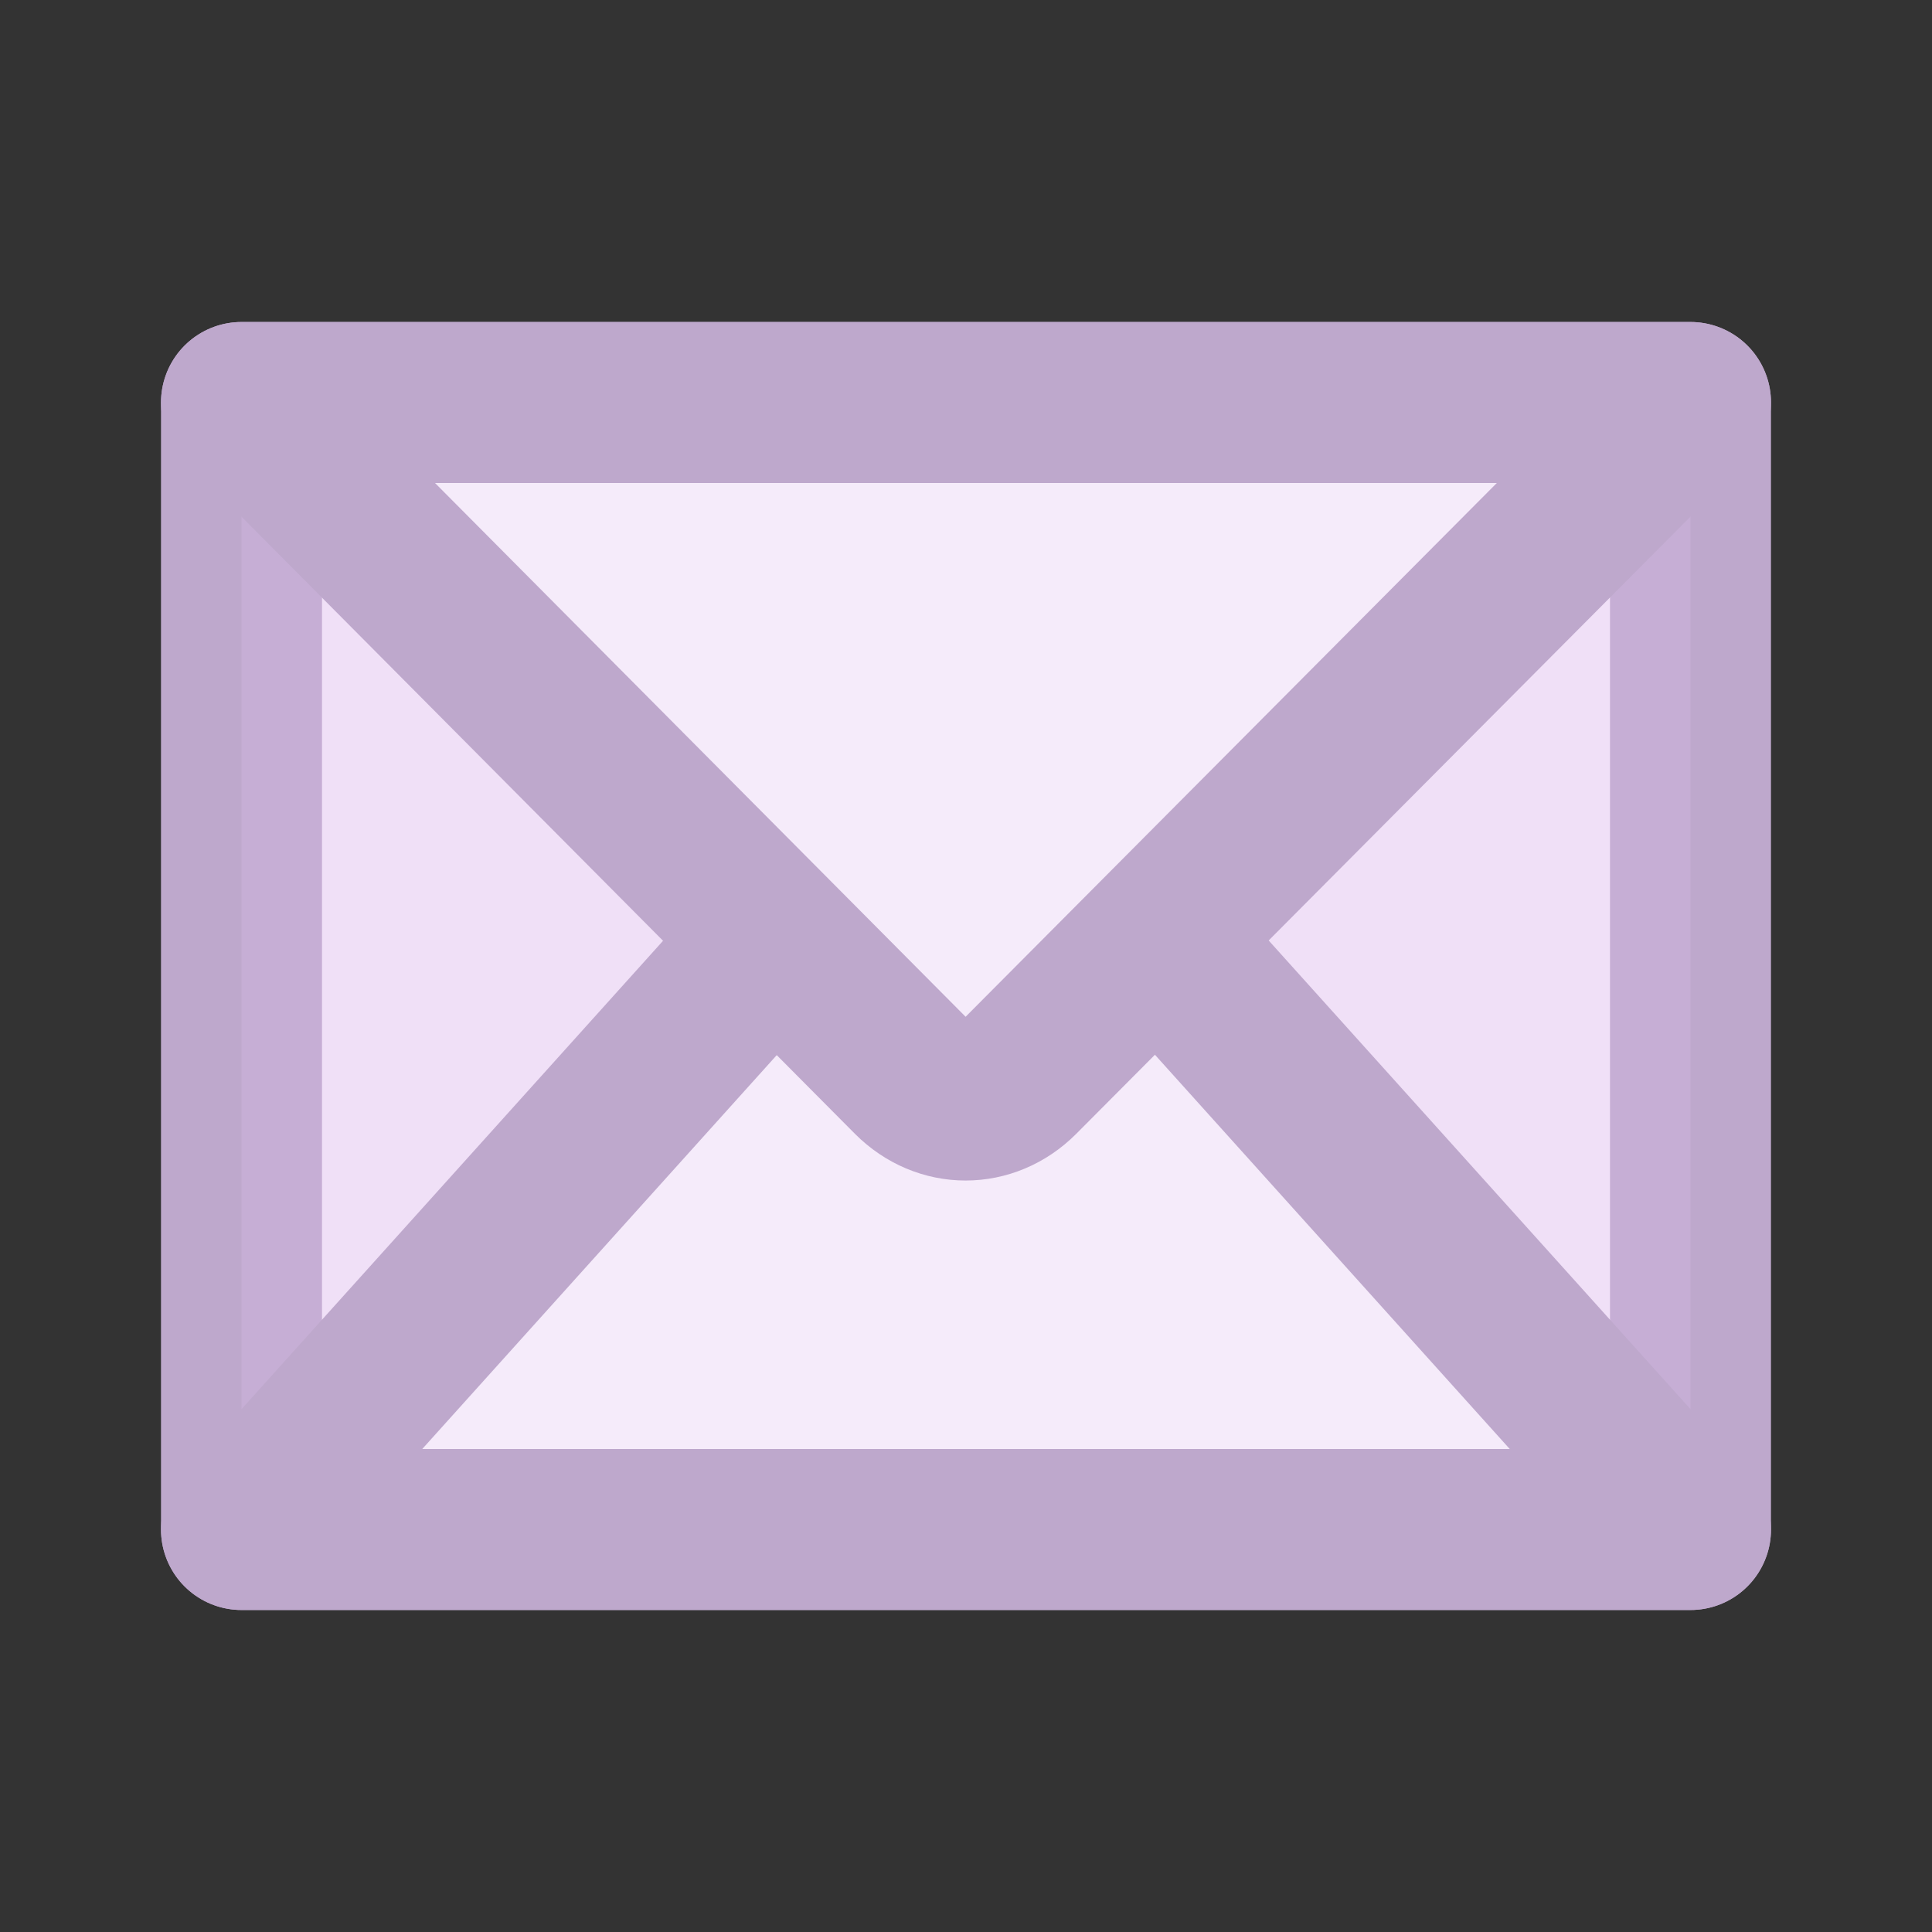
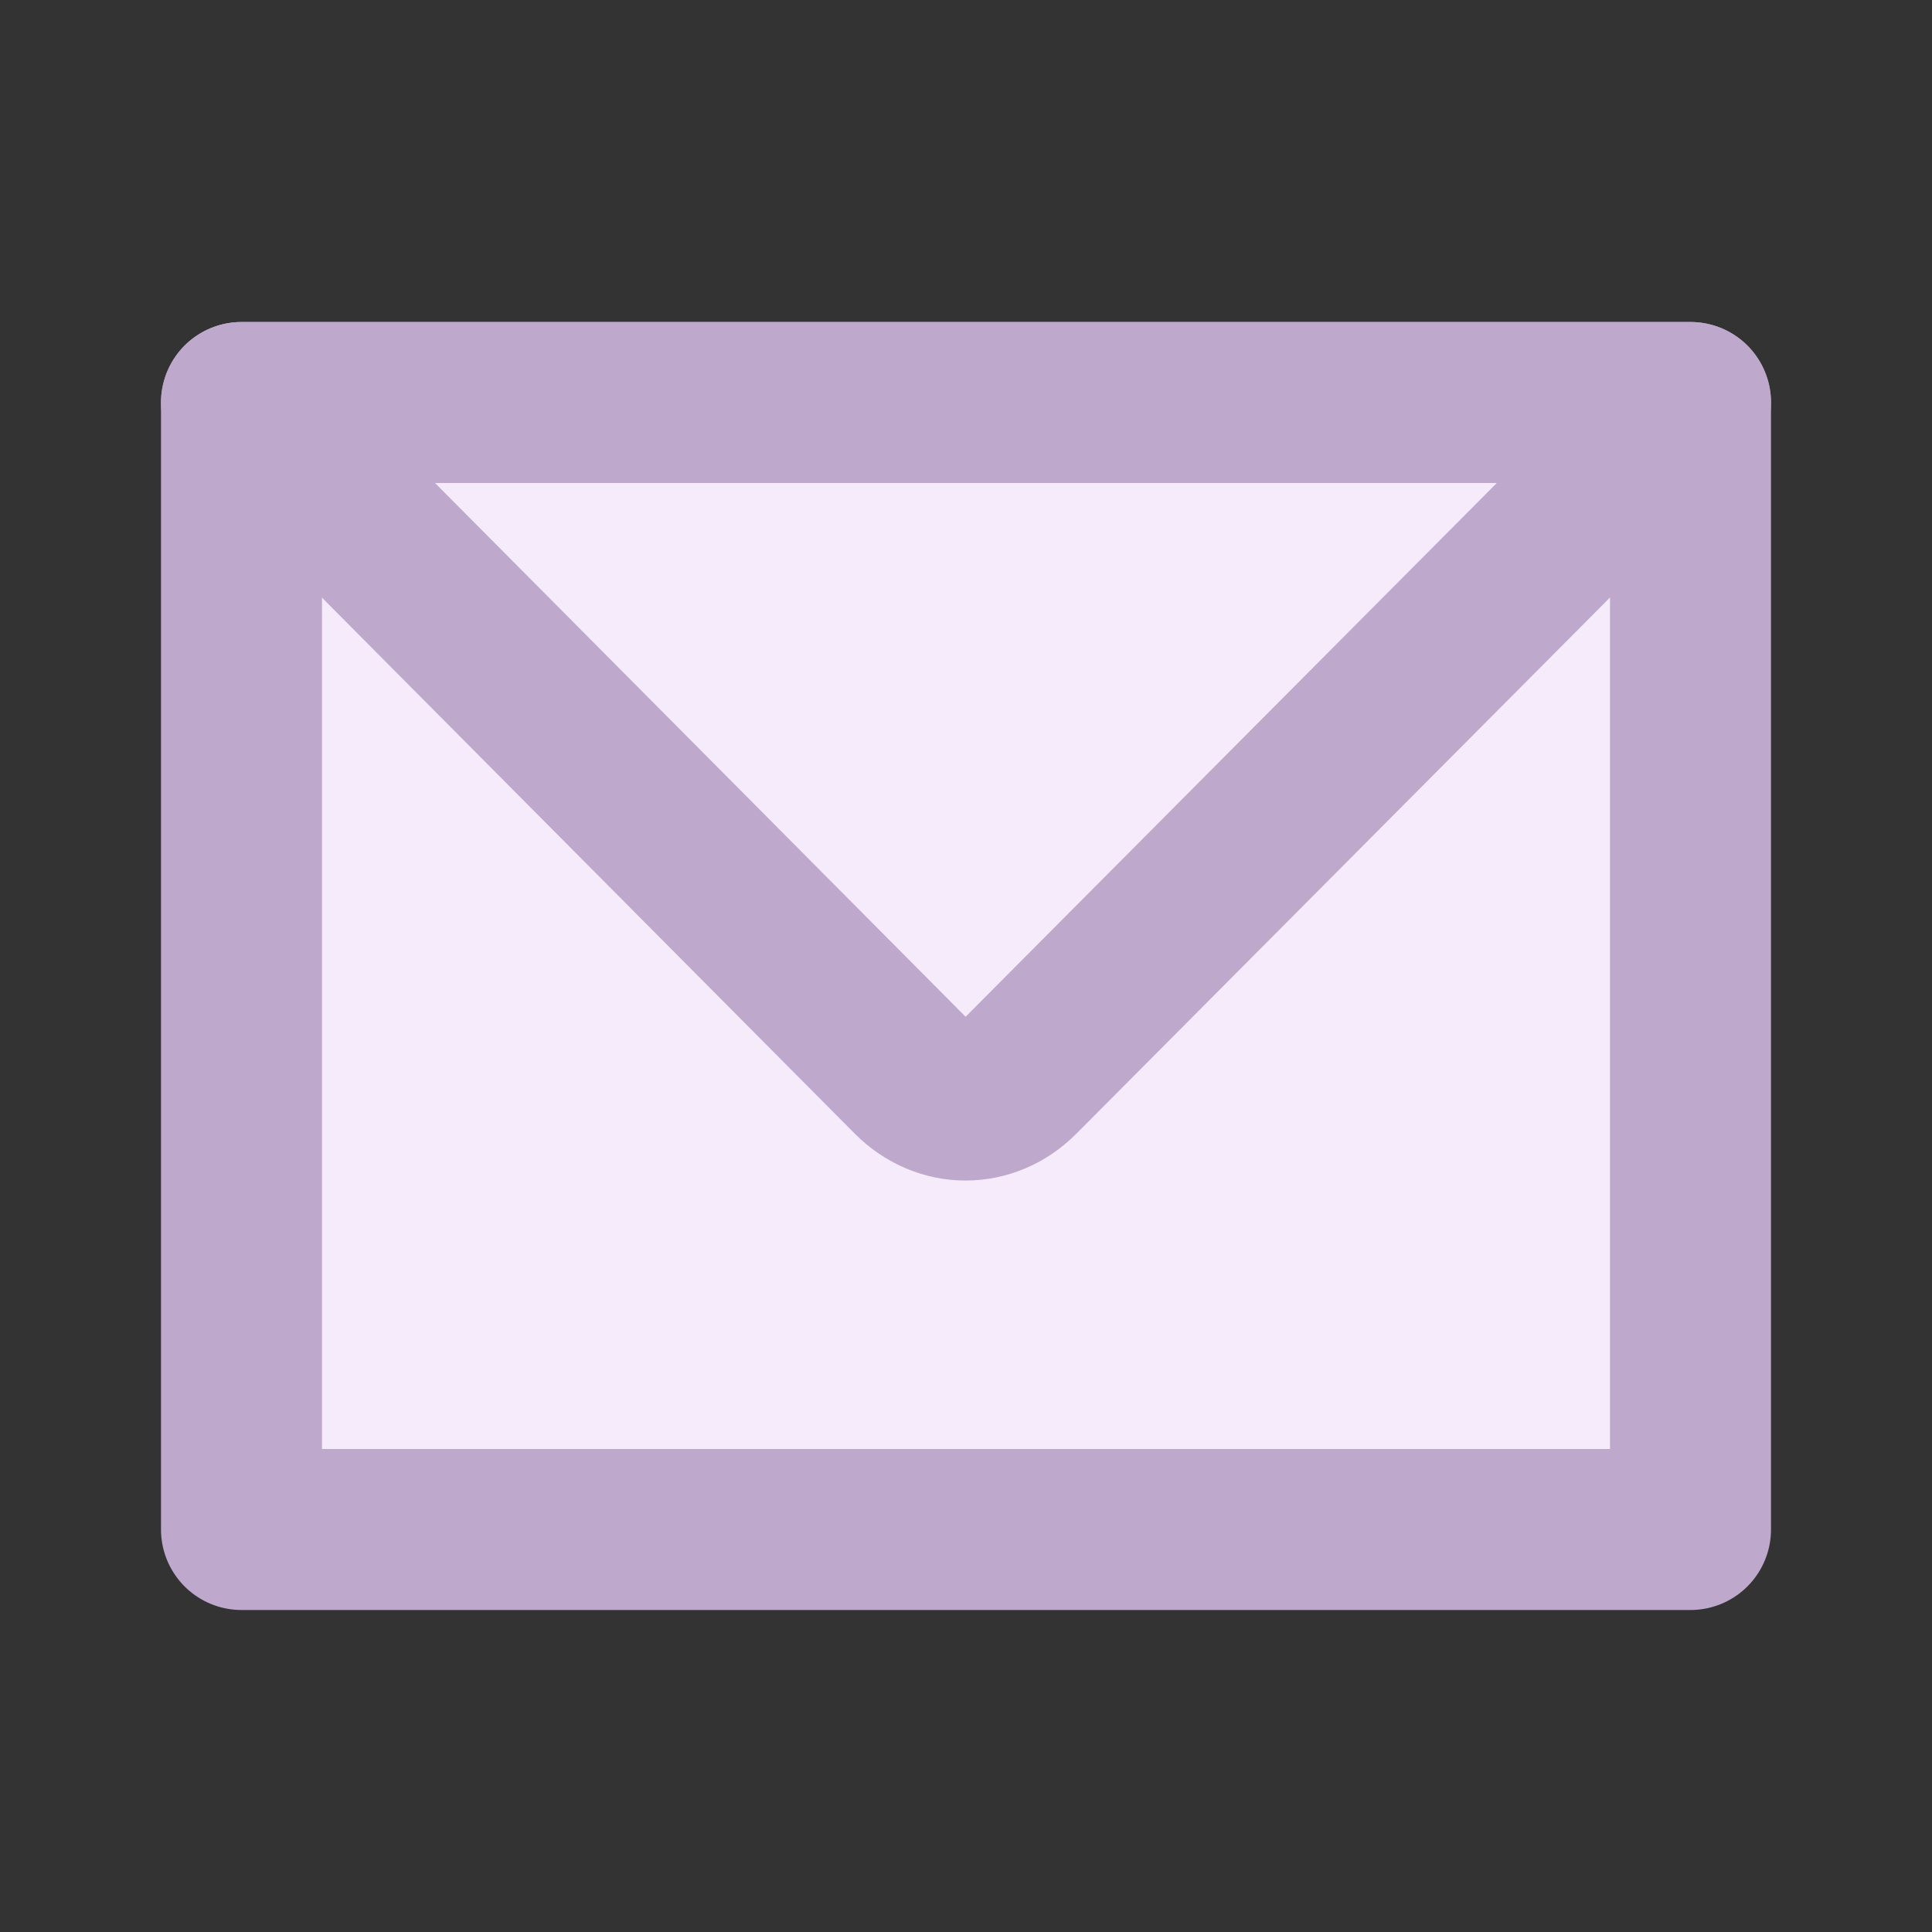
<svg xmlns="http://www.w3.org/2000/svg" id="Layer_1" viewBox="0 0 24 24">
  <rect x="0" y="0" width="24" height="24" fill="#333333" stroke="none" />
  <defs>
    <style>.cls-1{fill:#f5ebfa;stroke:#bea8cc;stroke-linecap:round;stroke-linejoin:round;stroke-width:2px;}.cls-2{fill:#e1c2f0;opacity:.25;}</style>
  </defs>
  <rect class="cls-1" x="3" y="5" width="18" height="14" />
-   <rect class="cls-2" x="3" y="5" width="18" height="14" rx="1" ry="1" />
-   <polygon class="cls-1" points="21 19 3 19 12 9 21 19" />
  <path class="cls-1" d="M3,5h18l-8.34,8.38c-.38.38-.95.38-1.33,0L3,5Z" />
</svg>